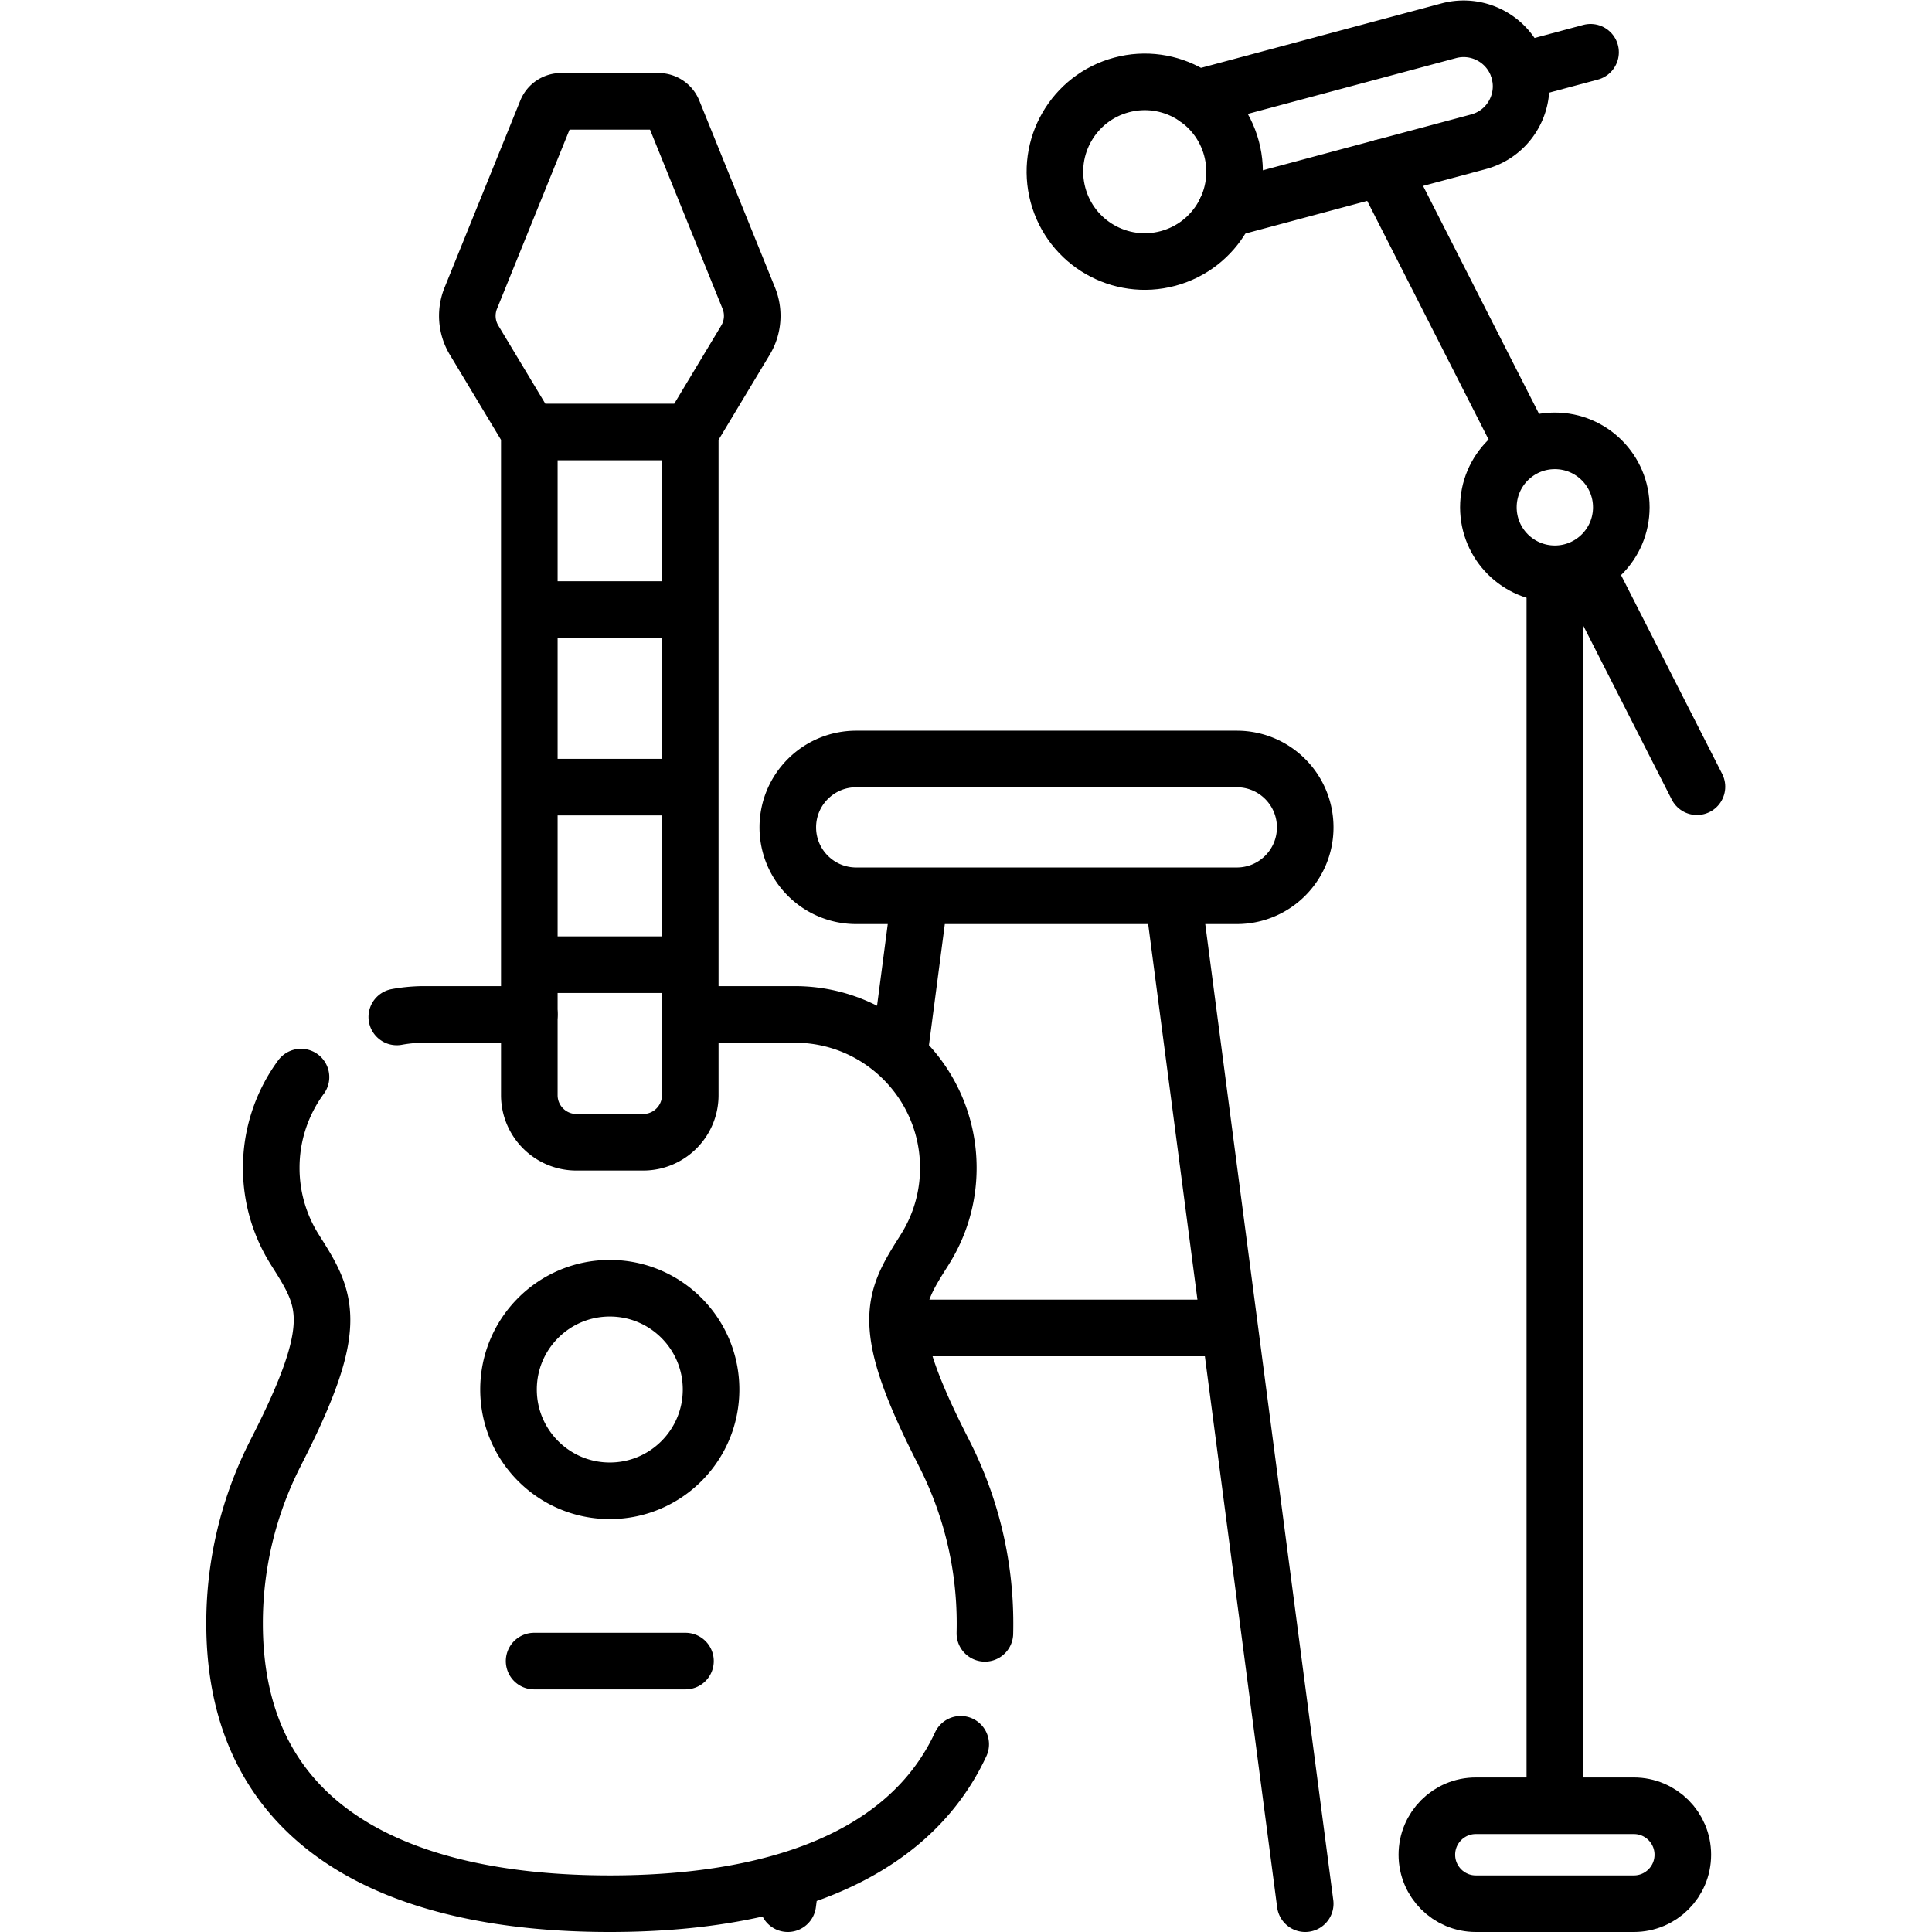
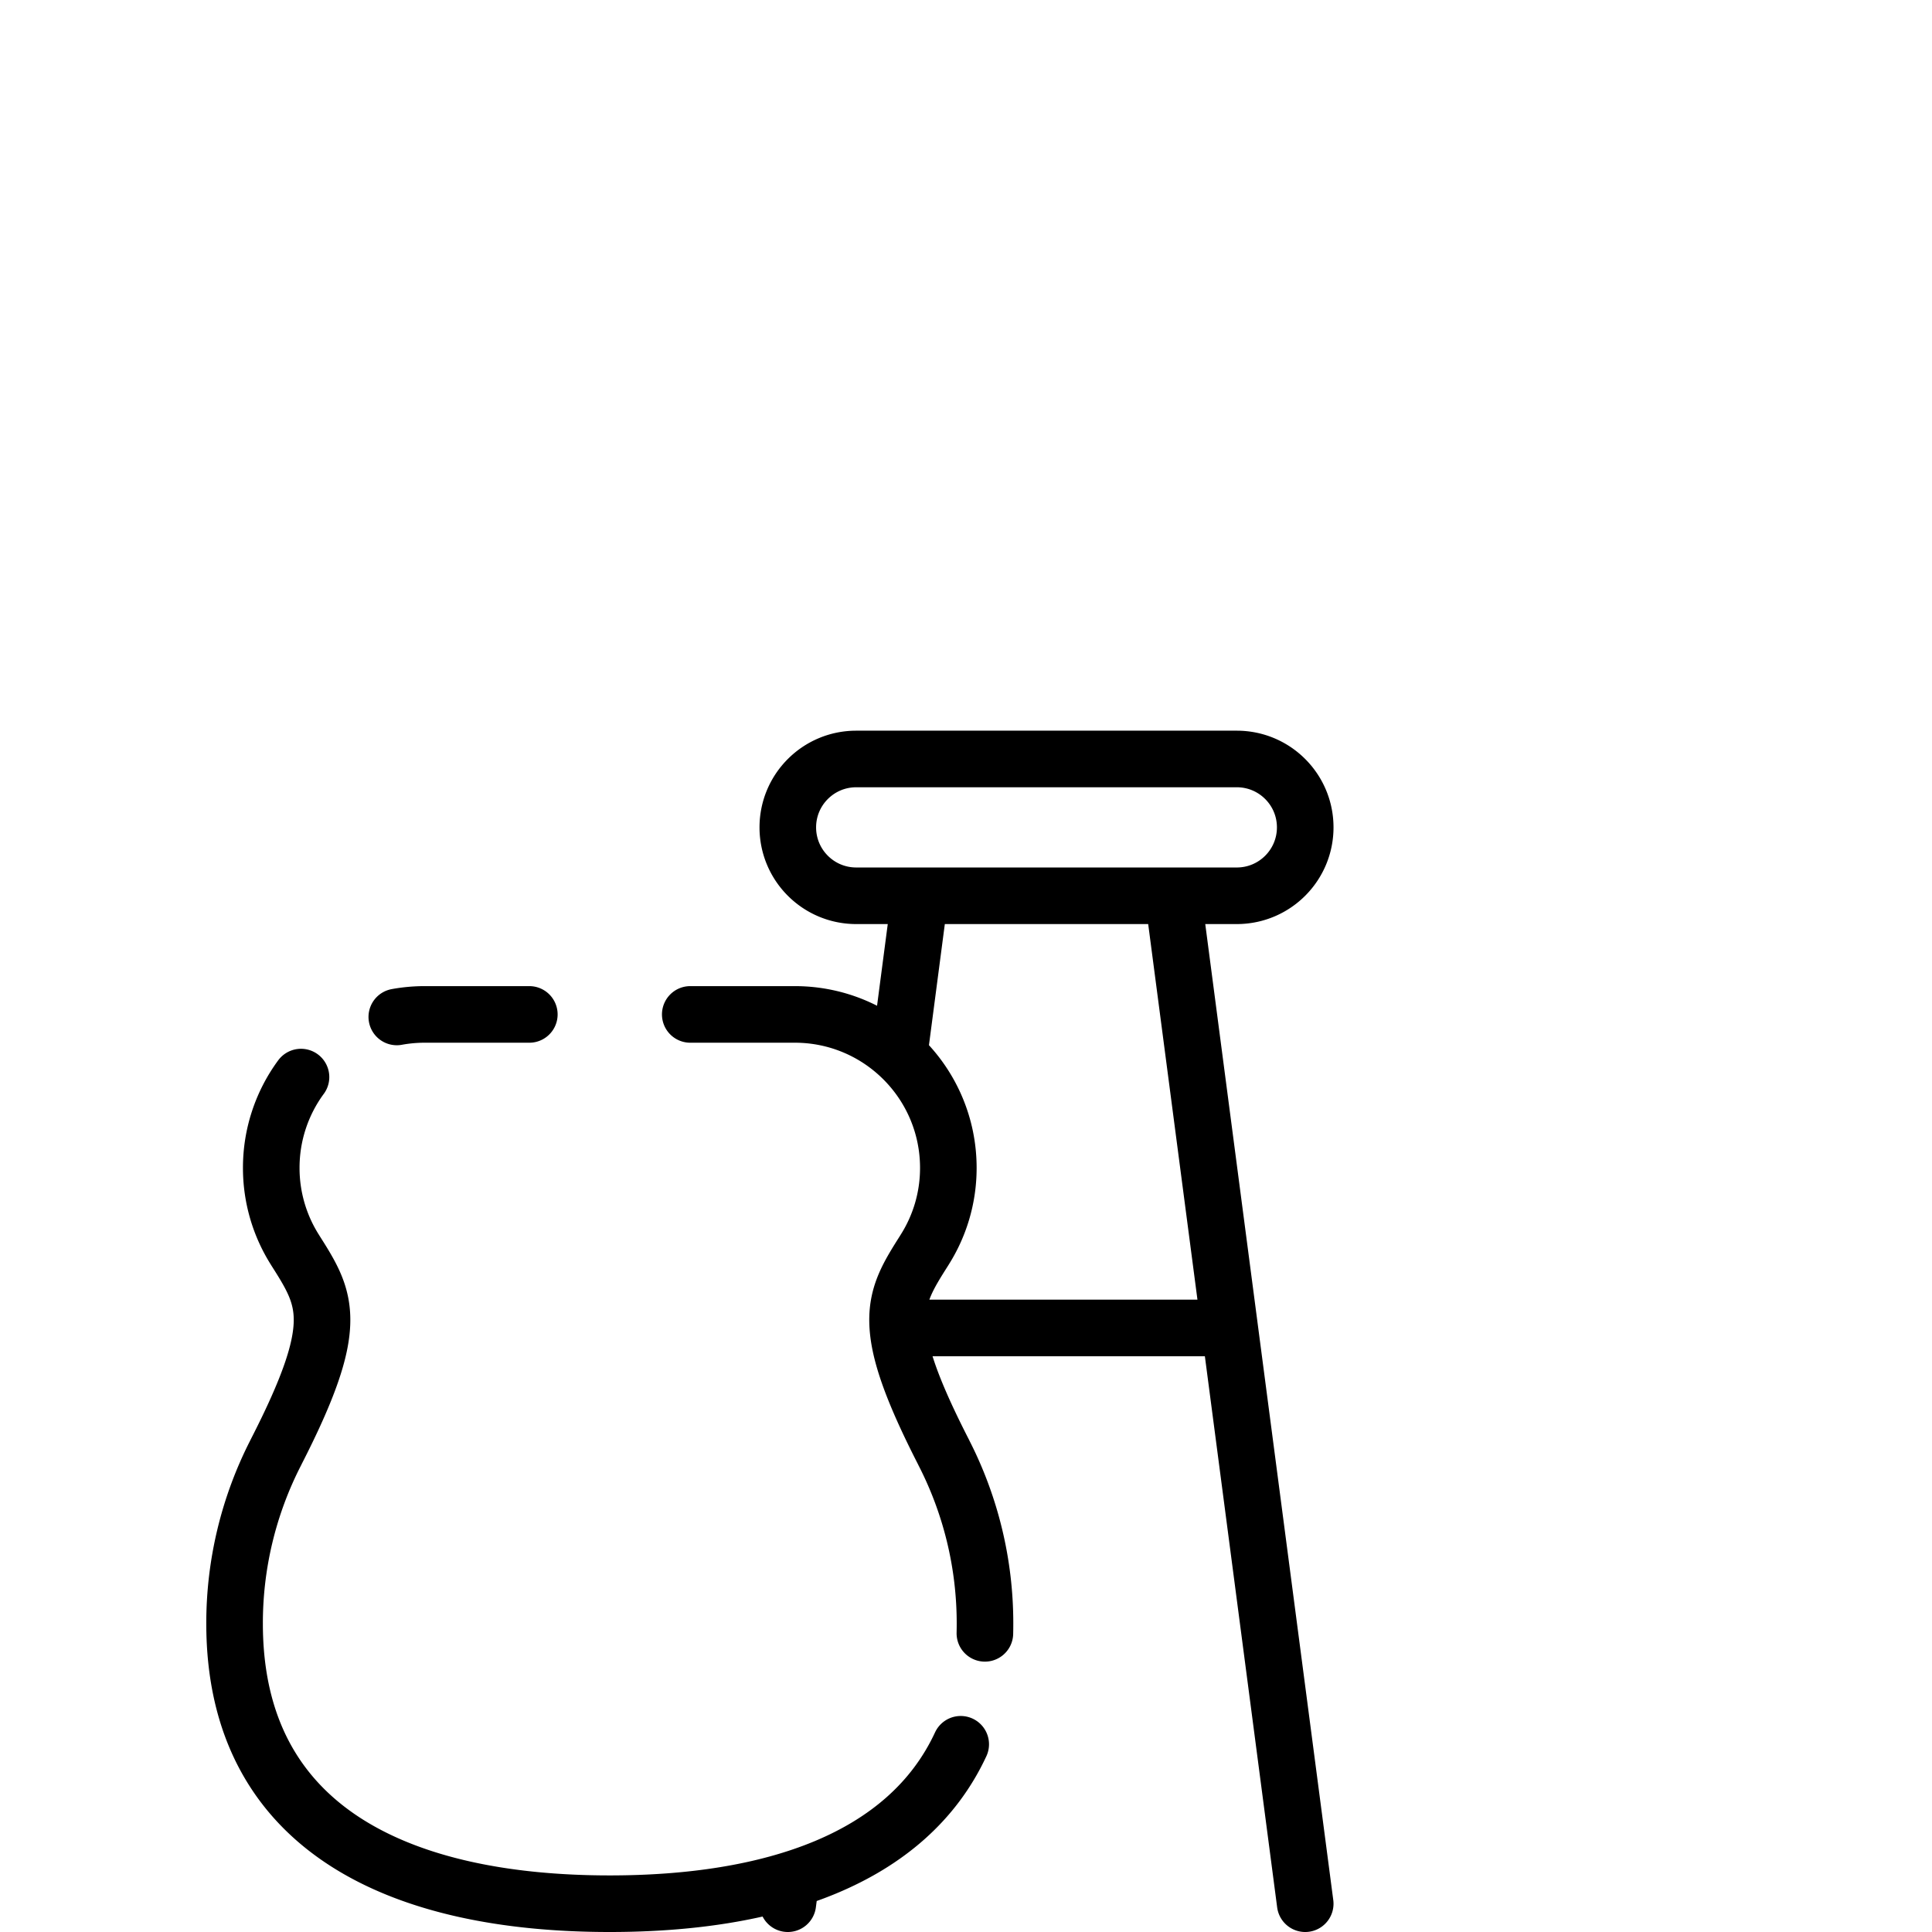
<svg xmlns="http://www.w3.org/2000/svg" width="682.667" height="682.667">
  <defs>
    <clipPath clipPathUnits="userSpaceOnUse" id="a">
      <path d="M0 512h512V0H0z" />
    </clipPath>
  </defs>
  <g clip-path="url(#a)" transform="matrix(1.333 0 0 -1.333 0 682.667)" fill="none" stroke="#000" stroke-width="15" stroke-linecap="round" stroke-linejoin="round" stroke-miterlimit="10">
    <path d="M327.85 310.942H226.96c-10.013 0-18.131-8.118-18.131-18.132 0-10.014 8.118-18.13 18.13-18.13h100.892c10.015 0 18.132 8.116 18.132 18.13s-8.117 18.132-18.132 18.132zm-16.912-36.262L345.982 7.5m-136.321 6.35l-.83-6.35m35.04 267.18l-5.54-42.27m87.631-72.29h-87.95m-132.83 82.44c2.399.44 4.88.67 7.41.67h27.72m42.66 0h27.71c22.479 0 40.7-18.21 40.7-40.69 0-8.02-2.33-15.49-6.341-21.79v-.01c-8.37-13.2-12.31-19.6 5.12-53.62h-.01a99.052 99.052 0 0010.95-45.36c0-.87-.01-1.74-.03-2.59M79.787 226.618a40.503 40.503 0 01-7.884-24.075 40.489 40.489 0 016.338-21.797l-.006-.002c8.38-13.207 12.317-19.603-5.115-53.627l.012.005A98.982 98.982 0 0162.18 81.764c0-54.93 44.53-74.264 99.462-74.264 42.503 0 78.781 11.575 93.02 42.261" />
-     <path d="M140.31 397.615v-175.79c0-6.894 5.589-12.482 12.482-12.482h17.698c6.893 0 12.48 5.588 12.48 12.482v175.79zm42.66-47.068h-42.66m42.66-47.067h-42.66m42.66-47.069h-42.66m58.18 176.674l-20.08 49.587a4.16 4.16 0 01-3.857 2.6h-25.826a4.16 4.16 0 01-3.856-2.6l-20.079-49.587a12.476 12.476 0 01.873-11.118l14.644-24.352h42.661l14.646 24.352a12.482 12.482 0 01.873 11.118zm-36.85-262.44c-14.826 0-26.845-12.02-26.845-26.846 0-14.827 12.019-26.846 26.846-26.846 14.826 0 26.846 12.02 26.846 26.846s-12.02 26.846-26.846 26.846zm-20.06-98.829h40.121M325.062 456.63l66.85 17.92c6.81 1.82 11.29 7.97 11.29 14.7 0 1.31-.17 2.64-.52 3.96-2.17 8.12-10.53 12.94-18.65 10.77l-66.86-17.92" />
-     <path d="M297.284 489.613c-12.7-3.404-20.239-16.46-16.836-29.16 3.403-12.703 16.46-20.24 29.161-16.838 12.702 3.404 20.24 16.46 16.836 29.161-3.403 12.702-16.459 20.24-29.16 16.837zm105.401 3.592l18.933 5.073M404.161 393.35l-37.819 74.35m83.479-164.11l-29.689 58.36m-7.981-328.49v326.57m0 35.24c-9.73 0-17.619-7.89-17.619-17.62 0-9.731 7.89-17.62 17.62-17.62s17.618 7.888 17.618 17.62c0 9.73-7.888 17.62-17.619 17.62zm20.947-361.81h-41.892c-7.17 0-12.98-5.811-12.98-12.98 0-7.168 5.81-12.98 12.98-12.98h41.892c7.169 0 12.98 5.812 12.98 12.98 0 7.169-5.811 12.98-12.98 12.98z" />
  </g>
</svg>